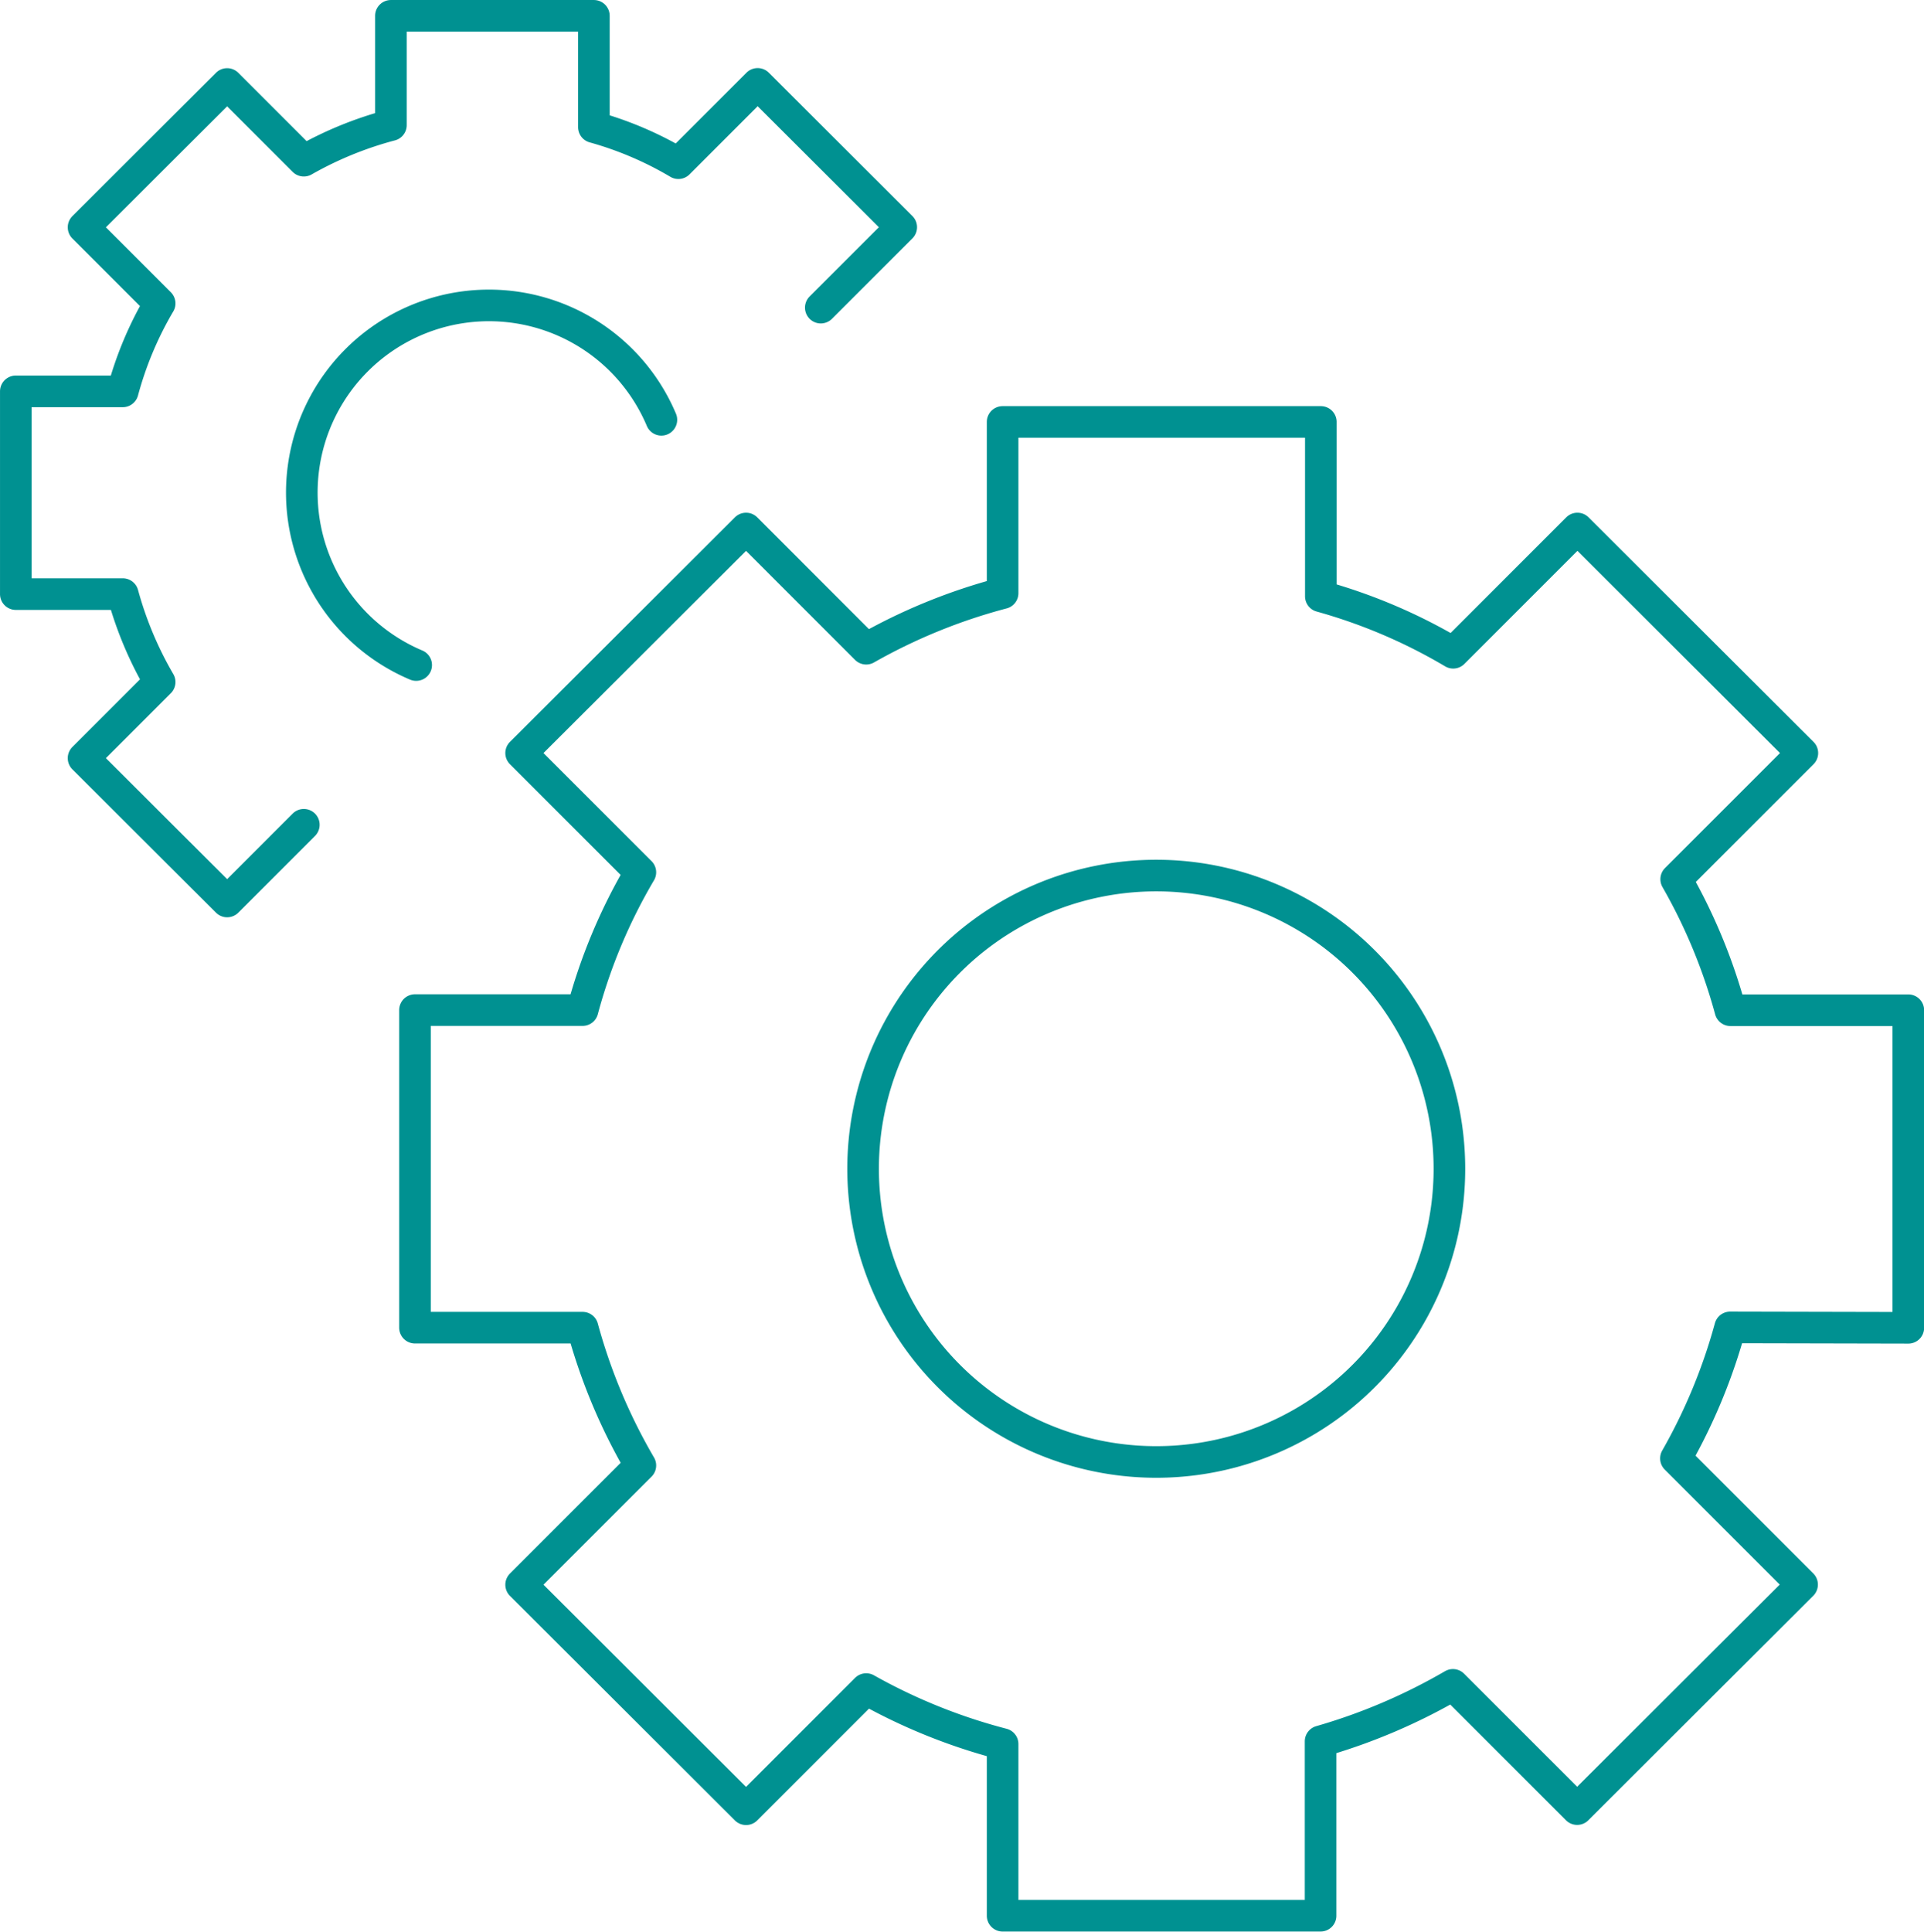
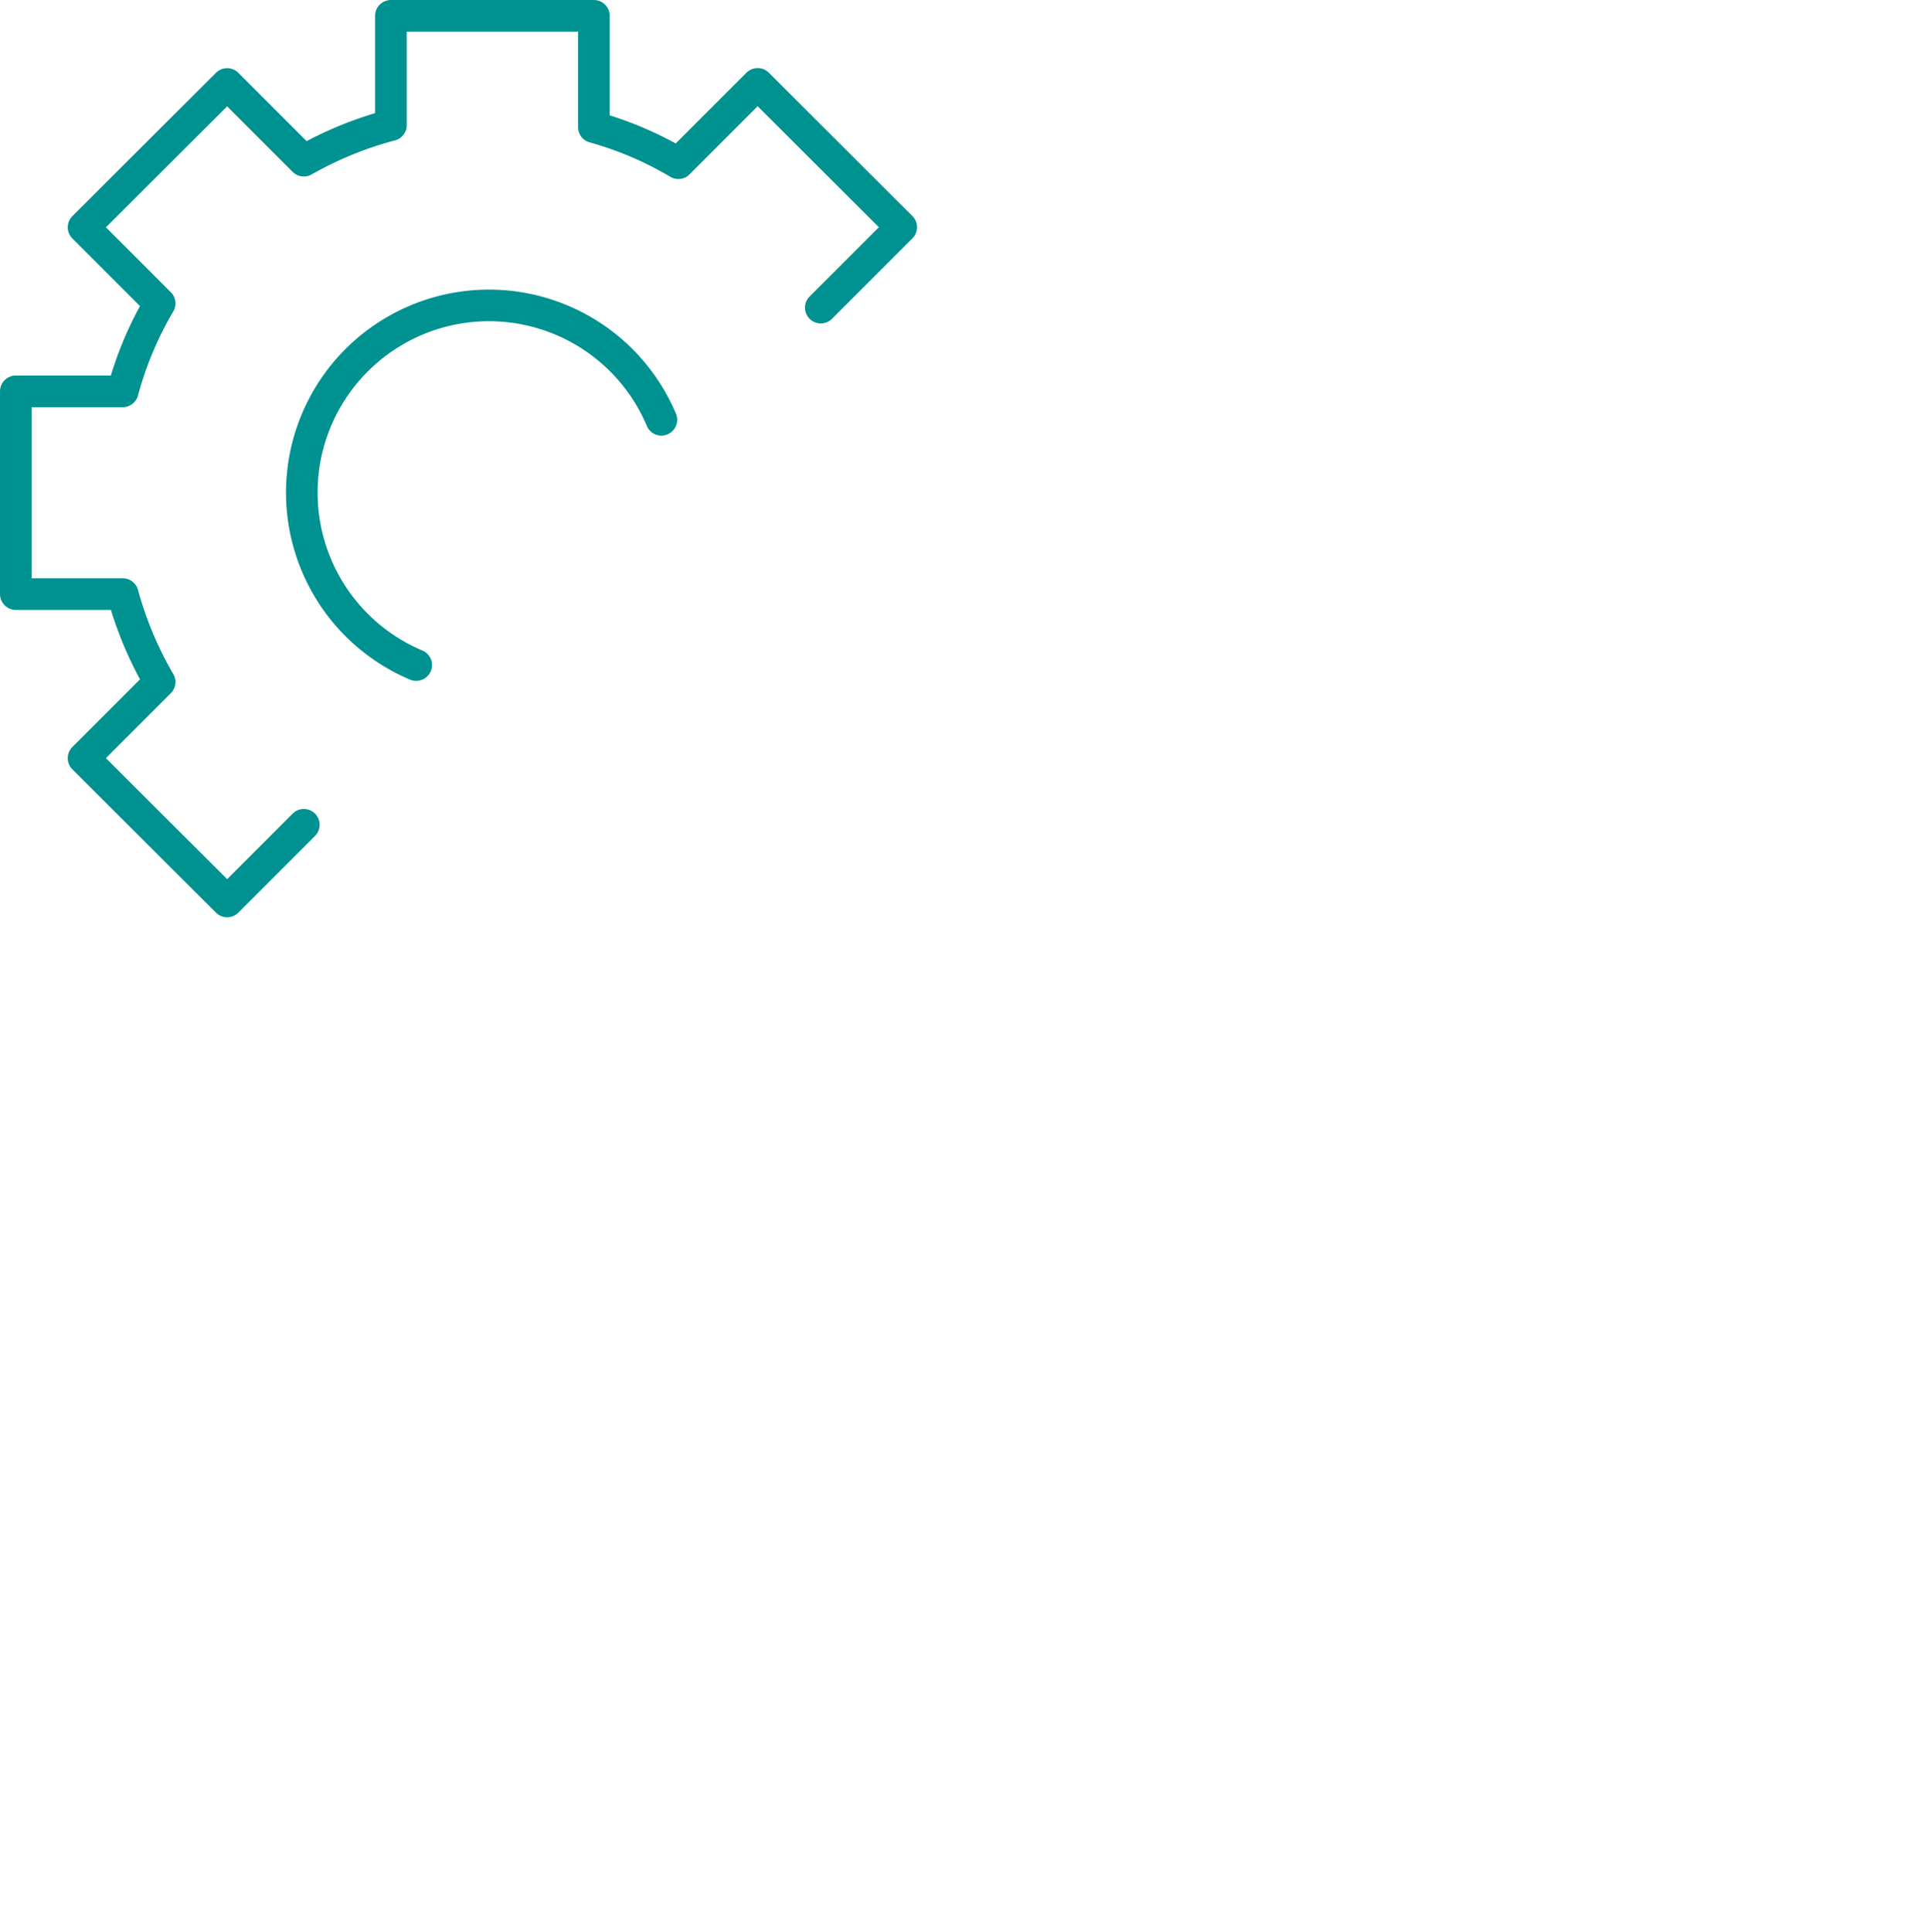
<svg xmlns="http://www.w3.org/2000/svg" viewBox="0 0 59.481 59.713">
  <defs>
    <style>.a{fill:none;stroke:#009191;stroke-linecap:round;stroke-linejoin:round;stroke-width:0.977px;}</style>
  </defs>
  <g transform="translate(-355.304 -3811.918)">
-     <path class="a" d="M414.3,3852.961v-9.817h-5.5a17.255,17.255,0,0,0-1.676-4.049l3.9-3.9-6.954-6.94-3.84,3.84a16.9,16.9,0,0,0-4.092-1.745v-5.39H386.3v5.292a17.654,17.654,0,0,0-4.217,1.718l-3.714-3.715-6.954,6.94,3.686,3.686a17.1,17.1,0,0,0-1.787,4.259h-5.181v9.817h5.181a17.625,17.625,0,0,0,1.787,4.259l-3.686,3.686,6.954,6.94,3.714-3.714a17.709,17.709,0,0,0,4.217,1.7v5.306h9.83v-5.39a18.078,18.078,0,0,0,4.092-1.746l3.84,3.84,6.954-6.94-3.9-3.9a17.485,17.485,0,0,0,1.676-4.049Zm-23.249,4.147a9.063,9.063,0,1,1,9.062-9.062A9.061,9.061,0,0,1,391.048,3857.108Z" />
    <path class="a" d="M380.679,3821.427l2.487-2.486-4.439-4.43-2.451,2.451a10.792,10.792,0,0,0-2.612-1.114v-3.441h-6.275v3.378a11.3,11.3,0,0,0-2.692,1.1l-2.371-2.371-4.439,4.43,2.353,2.353a10.951,10.951,0,0,0-1.141,2.718h-3.306v6.267H359.1A11.285,11.285,0,0,0,360.24,3833l-2.353,2.353,4.439,4.43,2.371-2.371m3.473-4.937a5.786,5.786,0,1,1,7.581-7.581" />
  </g>
</svg>